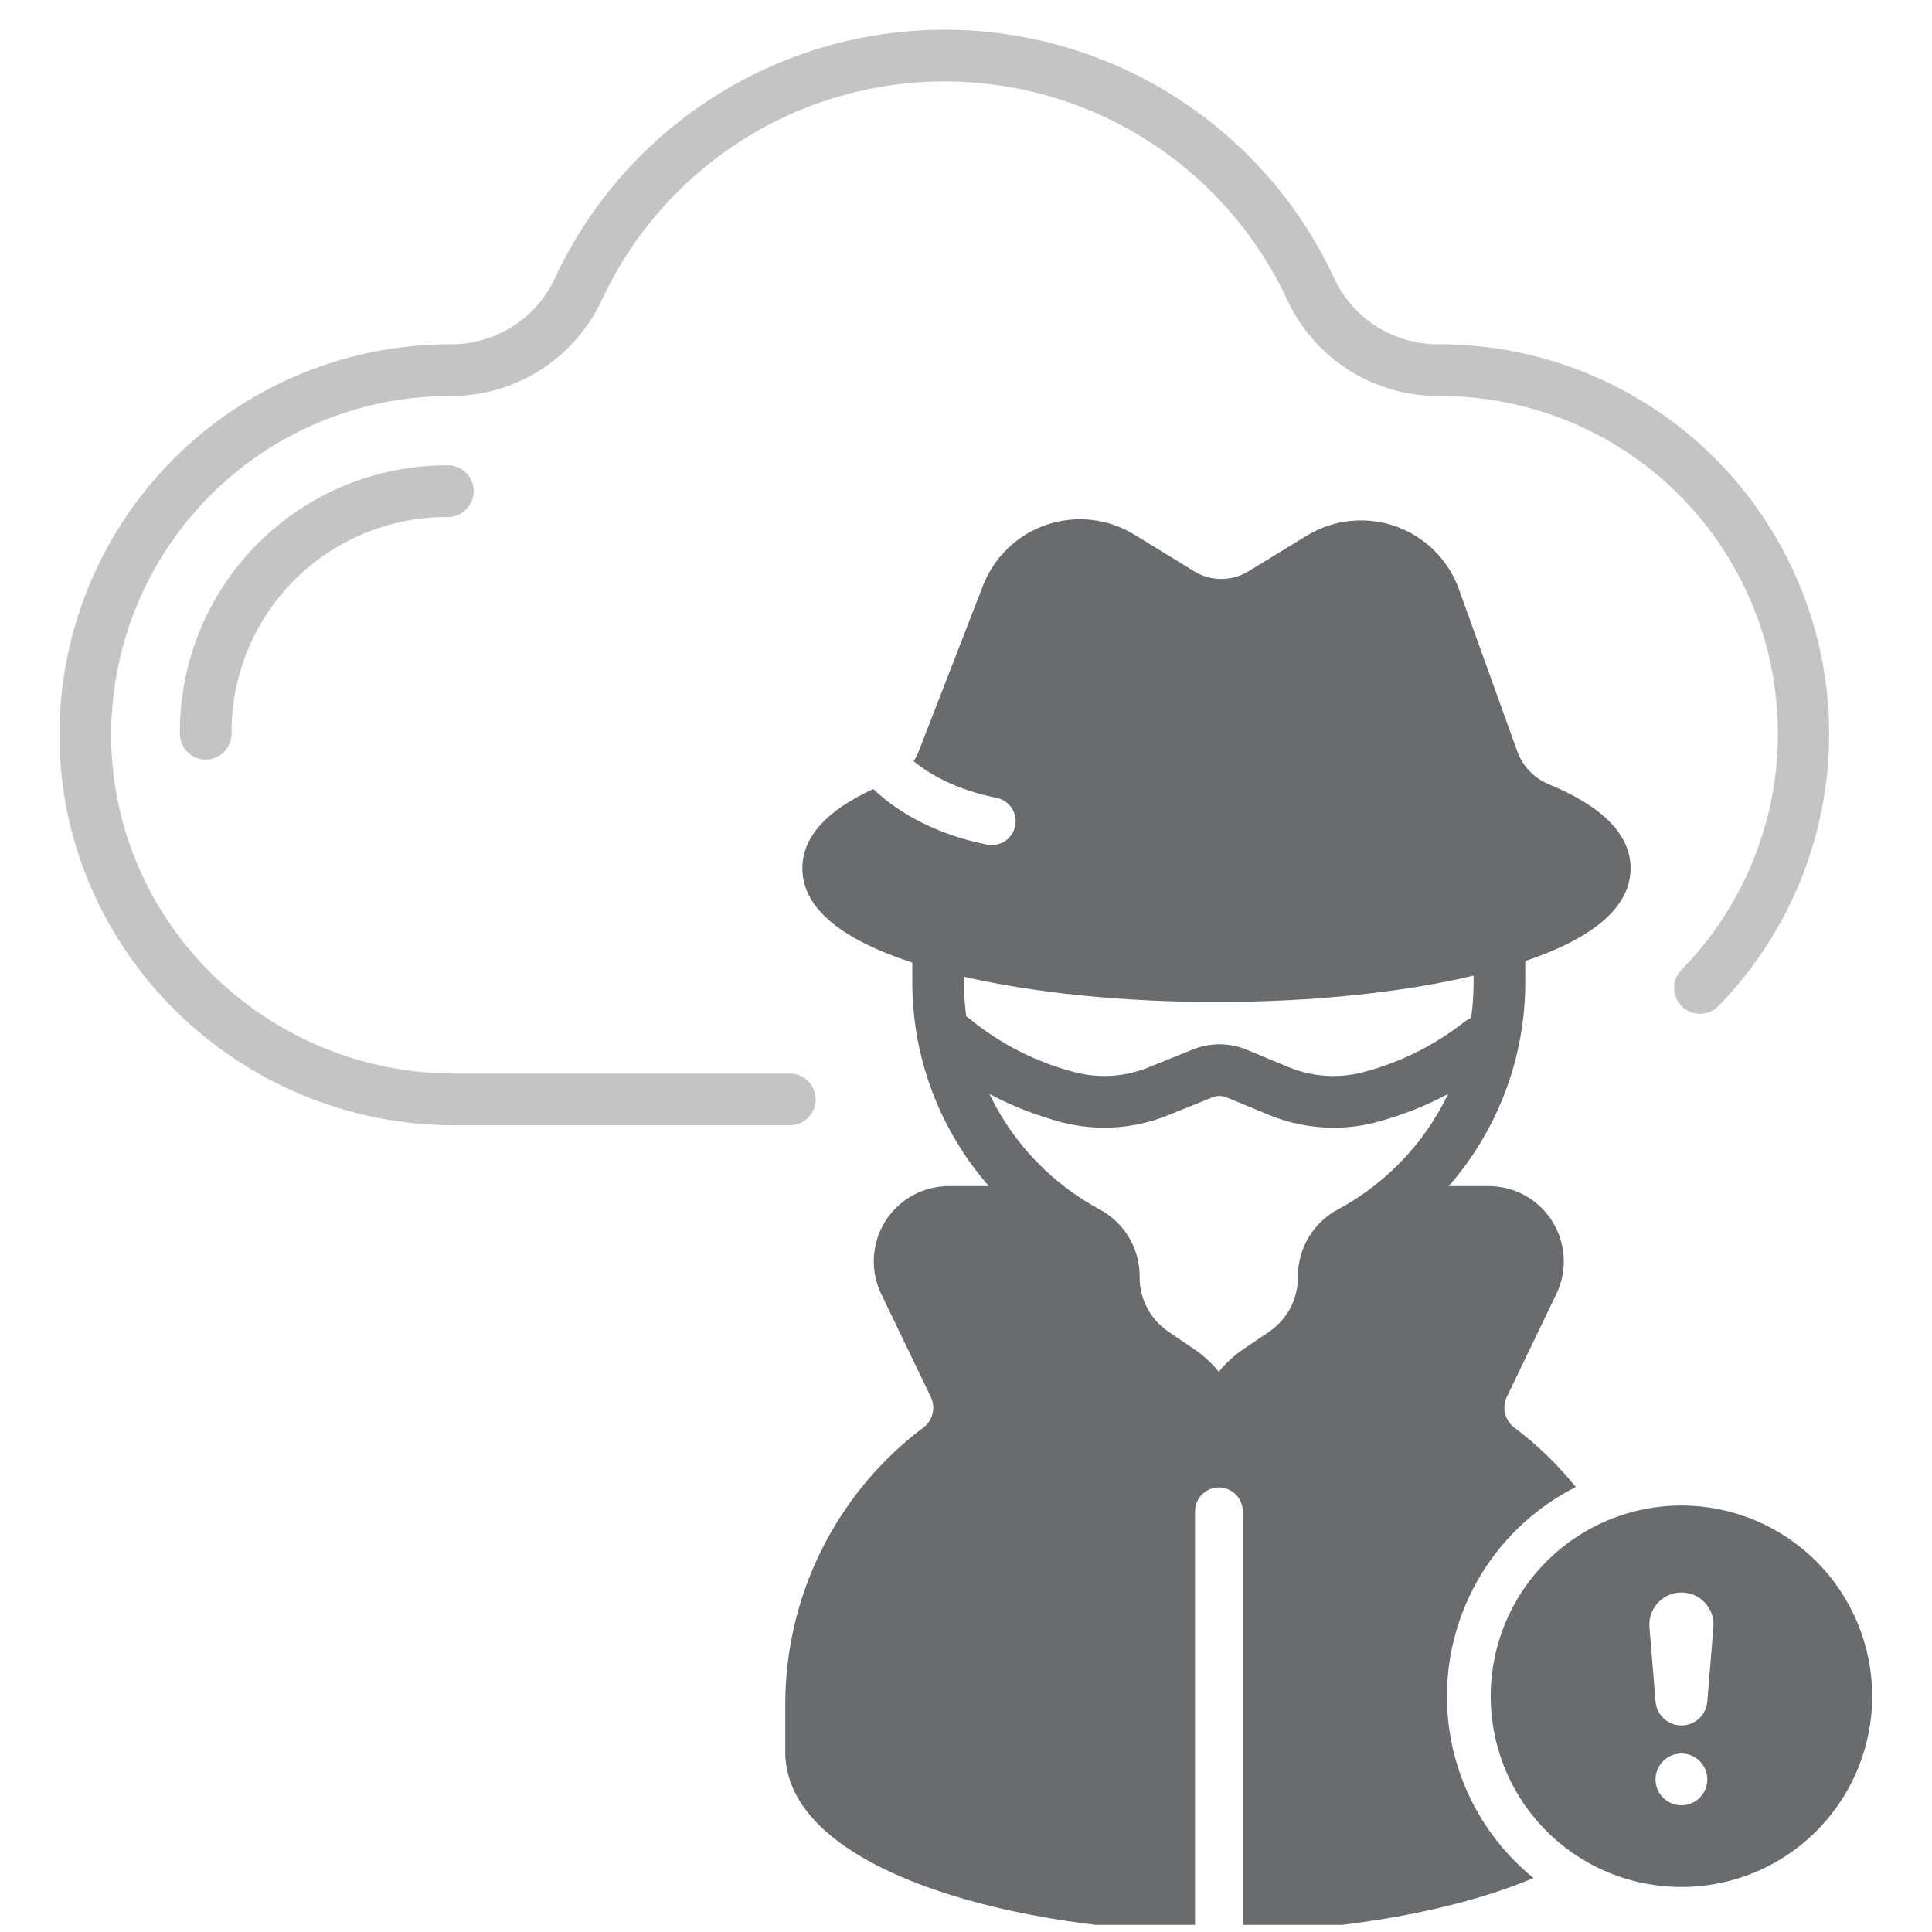
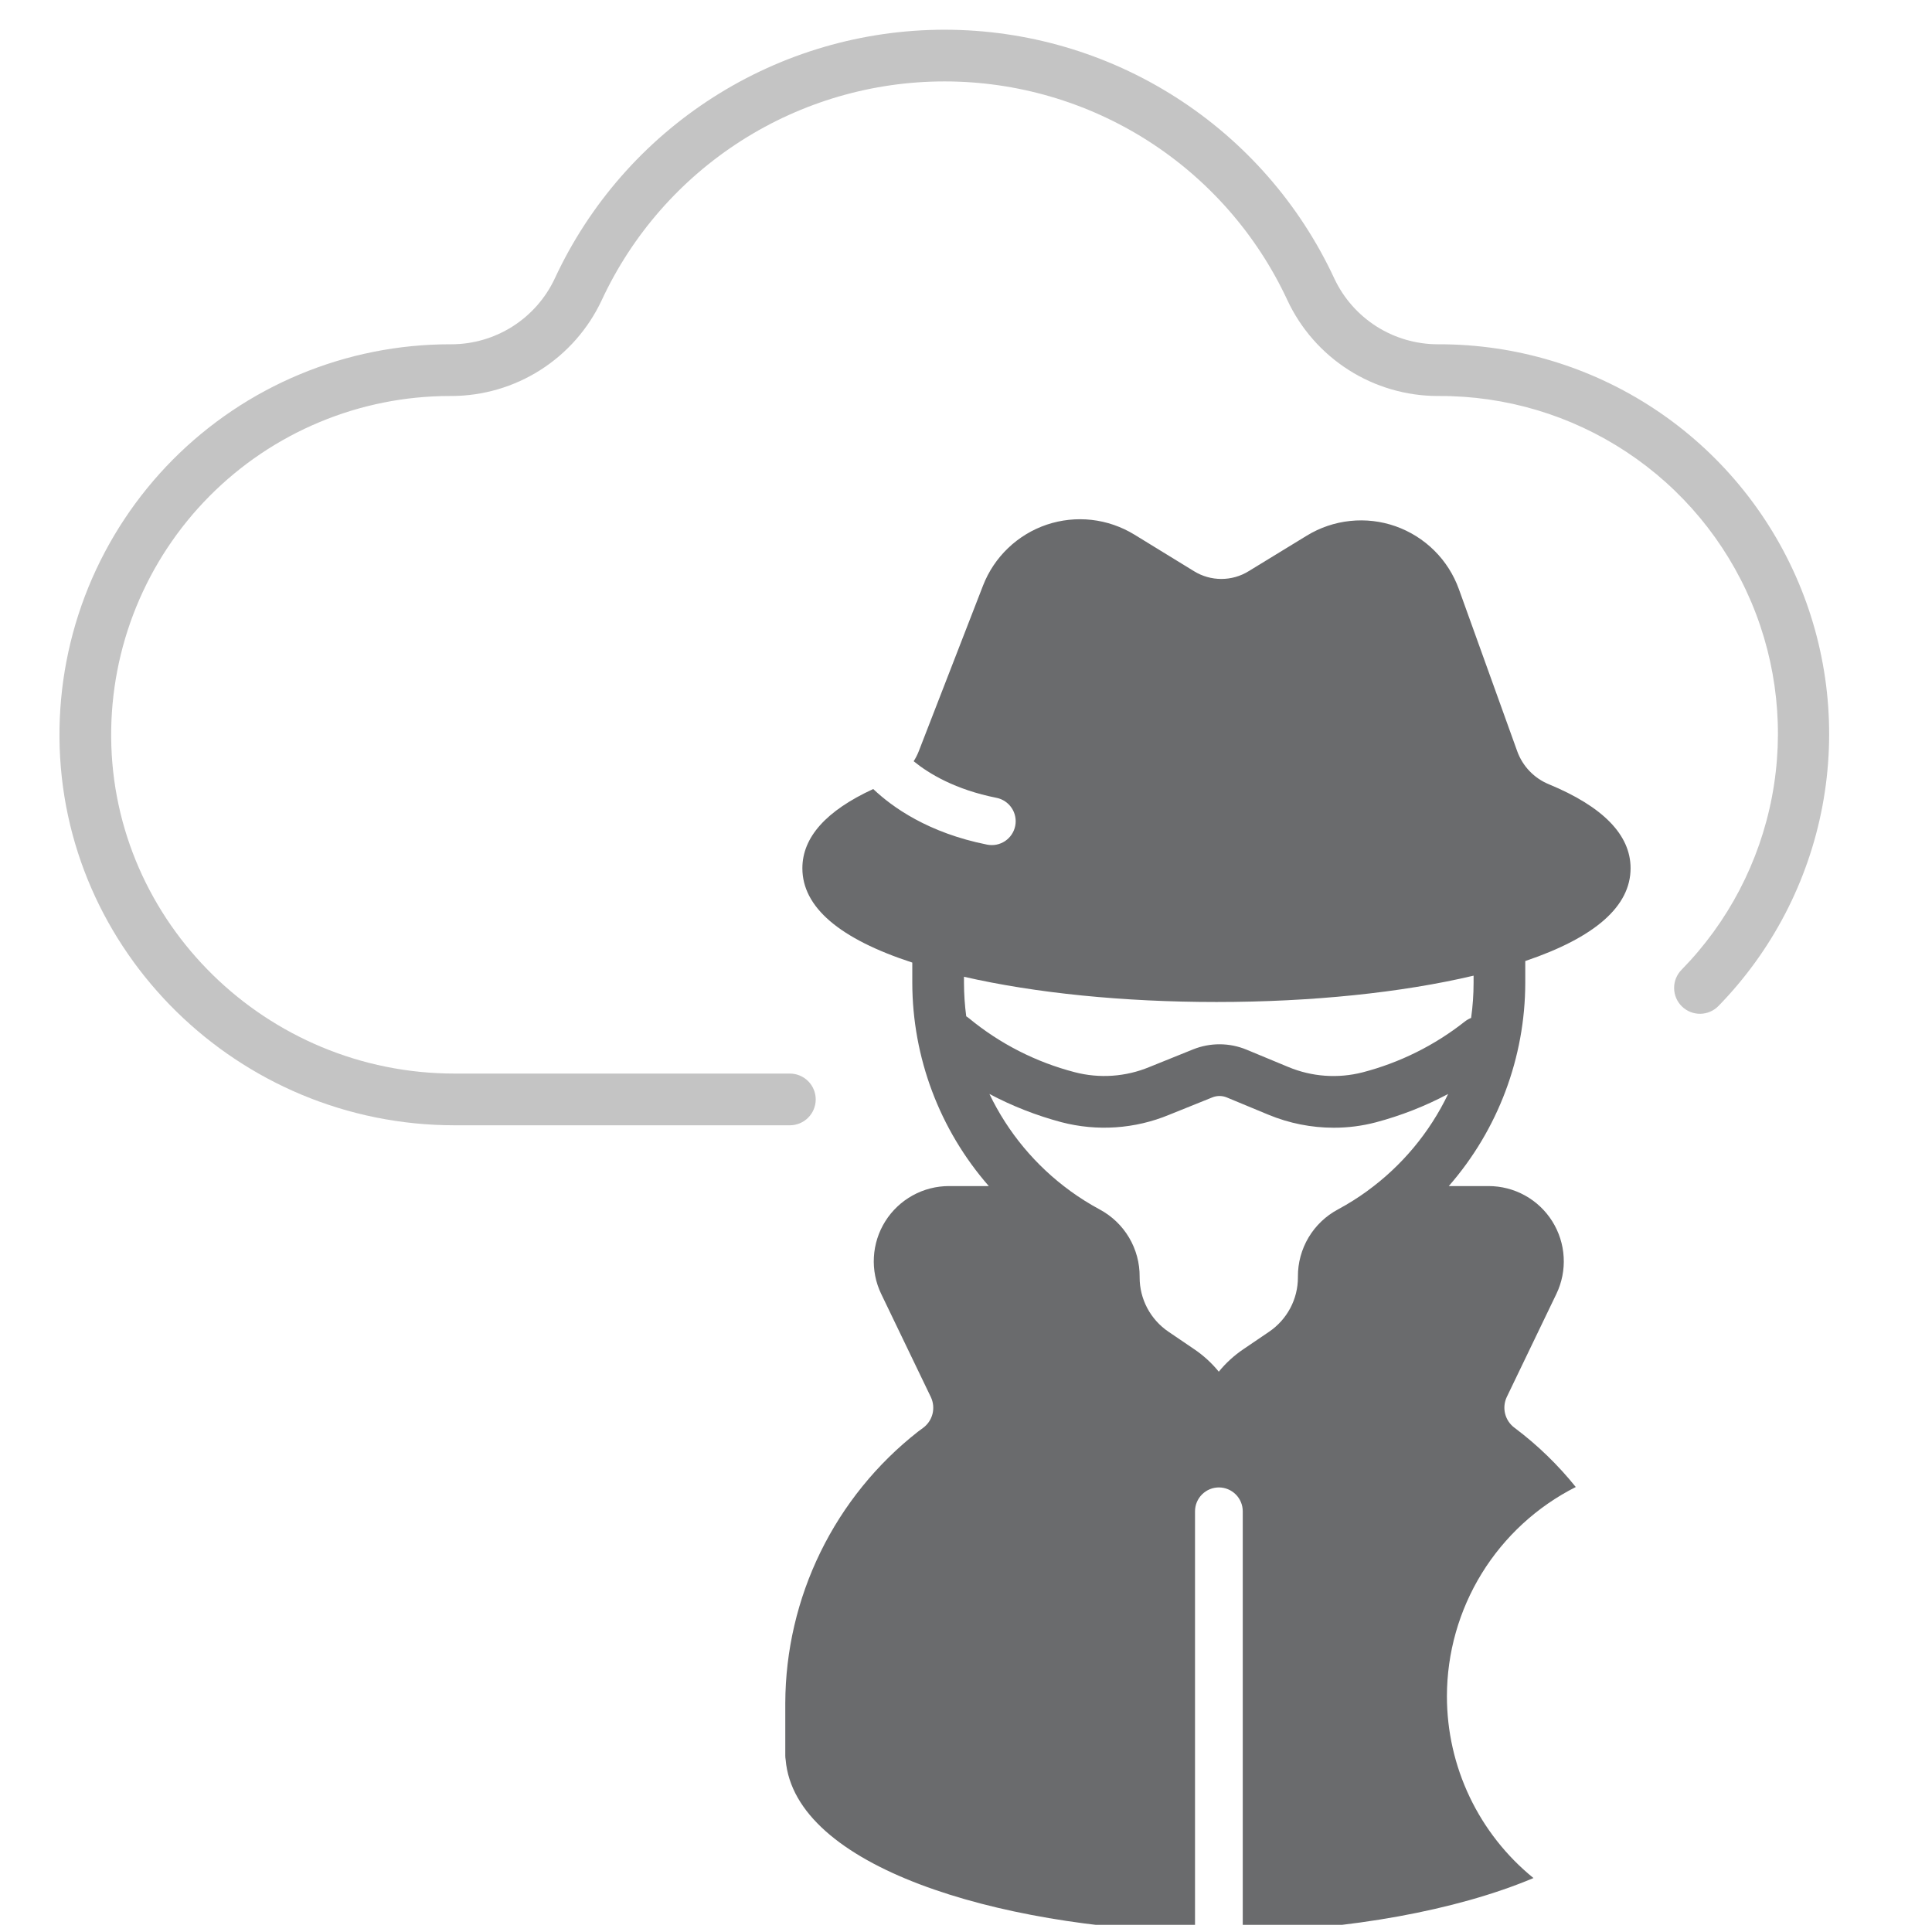
<svg xmlns="http://www.w3.org/2000/svg" width="65" height="65" viewBox="0 0 65 65" fill="none">
  <g clip-path="url(#clip0_168_8055)">
    <path d="M27.444 36.989C27.444 36.758 27.352 36.537 27.189 36.374C27.026 36.211 26.804 36.119 26.574 36.119H15.293C8.969 36.119 3.787 31.045 3.74 24.808C3.729 23.303 4.015 21.812 4.583 20.419C5.151 19.026 5.989 17.759 7.048 16.692C8.108 15.624 9.368 14.777 10.757 14.199C12.145 13.62 13.634 13.323 15.139 13.323H15.186C16.248 13.321 17.288 13.017 18.183 12.447C19.079 11.876 19.794 11.062 20.244 10.1C21.265 7.902 22.893 6.041 24.937 4.736C26.98 3.432 29.354 2.739 31.778 2.739C34.202 2.739 36.576 3.432 38.62 4.736C40.663 6.041 42.291 7.902 43.313 10.1C43.762 11.062 44.477 11.876 45.372 12.446C46.267 13.017 47.306 13.321 48.368 13.323H48.418C50.658 13.315 52.85 13.969 54.719 15.204C56.588 16.438 58.05 18.198 58.922 20.262C59.793 22.325 60.035 24.6 59.617 26.801C59.199 29.001 58.14 31.029 56.572 32.629C56.492 32.711 56.429 32.807 56.386 32.913C56.344 33.019 56.322 33.133 56.324 33.247C56.325 33.361 56.349 33.474 56.393 33.579C56.438 33.684 56.503 33.779 56.585 33.859C56.666 33.939 56.763 34.002 56.869 34.045C56.975 34.087 57.088 34.109 57.203 34.108C57.317 34.106 57.43 34.083 57.535 34.038C57.64 33.993 57.735 33.928 57.815 33.846C59.616 32 60.833 29.662 61.312 27.127C61.791 24.592 61.511 21.972 60.508 19.595C59.504 17.218 57.822 15.19 55.672 13.765C53.521 12.34 50.998 11.581 48.418 11.583H48.371C47.64 11.582 46.925 11.373 46.308 10.981C45.692 10.588 45.2 10.029 44.89 9.367C43.729 6.868 41.878 4.752 39.555 3.27C37.232 1.787 34.534 1 31.778 1C29.023 1 26.324 1.787 24.001 3.27C21.678 4.752 19.827 6.868 18.666 9.367C18.356 10.029 17.864 10.589 17.247 10.982C16.63 11.374 15.914 11.583 15.183 11.583H15.139C13.405 11.583 11.688 11.926 10.088 12.593C8.487 13.259 7.035 14.236 5.813 15.466C4.592 16.697 3.627 18.157 2.972 19.762C2.318 21.368 1.988 23.087 2.001 24.82C2.054 32.01 8.017 37.859 15.293 37.859H26.574C26.804 37.859 27.026 37.767 27.189 37.604C27.352 37.441 27.444 37.22 27.444 36.989Z" fill="#C4C4C4" />
-     <path d="M15.019 15.655C13.836 15.655 12.664 15.89 11.571 16.345C10.479 16.8 9.487 17.466 8.653 18.306C7.819 19.146 7.16 20.143 6.713 21.239C6.267 22.335 6.042 23.509 6.051 24.692C6.052 24.922 6.145 25.142 6.308 25.303C6.47 25.465 6.691 25.556 6.92 25.556H6.927C7.041 25.555 7.154 25.532 7.259 25.487C7.364 25.443 7.46 25.378 7.54 25.297C7.62 25.215 7.683 25.119 7.726 25.013C7.769 24.907 7.791 24.794 7.79 24.68C7.783 23.726 7.964 22.78 8.324 21.896C8.684 21.013 9.216 20.209 9.888 19.532C10.56 18.855 11.359 18.317 12.24 17.951C13.12 17.584 14.065 17.395 15.019 17.395H15.067C15.298 17.395 15.519 17.303 15.682 17.14C15.845 16.977 15.937 16.756 15.937 16.525C15.937 16.294 15.845 16.073 15.682 15.91C15.519 15.747 15.298 15.655 15.067 15.655H15.019Z" fill="#C4C4C4" />
    <path d="M48.68 57.069C48.681 55.61 49.087 54.179 49.852 52.936C50.618 51.694 51.712 50.687 53.015 50.029C52.418 49.286 51.731 48.62 50.969 48.047C50.964 48.043 50.958 48.039 50.953 48.035C50.797 47.919 50.685 47.752 50.638 47.564C50.591 47.375 50.611 47.176 50.694 47L52.363 43.532C52.548 43.146 52.633 42.719 52.608 42.292C52.584 41.864 52.451 41.45 52.223 41.087C51.995 40.725 51.679 40.426 51.304 40.219C50.929 40.012 50.508 39.904 50.08 39.904H48.743C50.398 38.009 51.312 35.58 51.316 33.065V32.333C53.667 31.538 54.859 30.49 54.859 29.211C54.859 28.09 53.933 27.139 52.106 26.384C51.863 26.284 51.643 26.134 51.461 25.944C51.279 25.755 51.138 25.529 51.048 25.282L49.082 19.82C48.906 19.332 48.624 18.888 48.255 18.523C47.886 18.157 47.441 17.878 46.951 17.705C46.461 17.533 45.939 17.472 45.423 17.527C44.907 17.581 44.409 17.75 43.966 18.021L42.008 19.218C41.732 19.389 41.414 19.478 41.09 19.478C40.765 19.478 40.447 19.388 40.171 19.217L38.163 17.985C37.726 17.718 37.236 17.549 36.727 17.491C36.218 17.434 35.702 17.489 35.216 17.652C34.731 17.816 34.287 18.085 33.917 18.439C33.546 18.793 33.258 19.224 33.073 19.701L30.91 25.276C30.864 25.393 30.807 25.506 30.739 25.611C31.254 26.031 32.142 26.567 33.525 26.842C33.629 26.862 33.727 26.903 33.815 26.962C33.902 27.02 33.978 27.096 34.036 27.183C34.095 27.271 34.136 27.369 34.156 27.473C34.177 27.576 34.177 27.683 34.156 27.786C34.136 27.889 34.095 27.988 34.036 28.075C33.978 28.163 33.902 28.238 33.815 28.297C33.727 28.355 33.629 28.396 33.525 28.417C33.422 28.437 33.315 28.437 33.212 28.417C31.229 28.023 30.015 27.151 29.379 26.546C27.798 27.273 26.995 28.168 26.995 29.211C26.995 30.518 28.238 31.584 30.693 32.385V33.065C30.697 35.58 31.611 38.009 33.267 39.904H31.929C31.501 39.904 31.079 40.012 30.705 40.219C30.33 40.426 30.013 40.725 29.785 41.088C29.557 41.45 29.425 41.865 29.401 42.293C29.377 42.72 29.461 43.147 29.647 43.533L31.317 47.002C31.402 47.18 31.421 47.383 31.372 47.574C31.322 47.765 31.207 47.932 31.046 48.047C30.987 48.089 30.934 48.128 30.889 48.163C29.502 49.249 28.379 50.635 27.605 52.217C26.831 53.799 26.426 55.536 26.42 57.297V59.066C26.42 59.112 26.424 59.158 26.432 59.203C26.736 62.808 33.544 64.836 40.205 65V50.846C40.205 50.633 40.29 50.429 40.44 50.279C40.591 50.128 40.795 50.043 41.008 50.043C41.221 50.043 41.425 50.128 41.576 50.279C41.726 50.429 41.811 50.633 41.811 50.846V65C45.366 64.912 48.964 64.292 51.592 63.185C50.682 62.446 49.949 61.514 49.445 60.456C48.941 59.398 48.68 58.241 48.68 57.069ZM40.927 33.711C44.122 33.711 47.153 33.398 49.577 32.825V33.064C49.577 33.46 49.549 33.855 49.494 34.247C49.414 34.279 49.338 34.323 49.271 34.377C48.258 35.175 47.091 35.754 45.843 36.078C45.012 36.291 44.134 36.228 43.342 35.897L41.942 35.316C41.365 35.076 40.716 35.073 40.136 35.307L38.674 35.897C37.875 36.229 36.99 36.291 36.154 36.072C34.854 35.734 33.643 35.117 32.606 34.263C32.575 34.238 32.542 34.214 32.508 34.193C32.458 33.819 32.433 33.442 32.432 33.064V32.862C34.83 33.412 37.8 33.711 40.927 33.711ZM43.667 42.952V42.975C43.668 43.336 43.579 43.692 43.41 44.011C43.24 44.33 42.996 44.603 42.696 44.806L41.837 45.389C41.524 45.6 41.243 45.856 41.005 46.149C40.766 45.856 40.486 45.6 40.173 45.389L39.313 44.805C39.014 44.603 38.769 44.33 38.599 44.011C38.43 43.692 38.341 43.336 38.342 42.975V42.959C38.346 42.494 38.223 42.037 37.986 41.637C37.749 41.237 37.406 40.91 36.996 40.69C36.654 40.506 36.325 40.299 36.01 40.071L36.01 40.07L36.009 40.069C34.845 39.224 33.91 38.102 33.288 36.805C34.055 37.212 34.867 37.53 35.707 37.754C36.91 38.069 38.183 37.982 39.332 37.507L40.786 36.921C40.944 36.857 41.119 36.858 41.276 36.923L42.676 37.504C43.372 37.792 44.118 37.941 44.872 37.941C45.349 37.942 45.825 37.881 46.286 37.76C47.132 37.536 47.949 37.216 48.721 36.805C48.099 38.102 47.164 39.224 46 40.069L45.999 40.07L45.999 40.071C45.685 40.299 45.356 40.505 45.015 40.689C44.605 40.908 44.263 41.234 44.025 41.633C43.788 42.032 43.664 42.488 43.667 42.952V42.952Z" fill="#6A6B6D" />
-     <path d="M56.57 50.651C55.301 50.651 54.06 51.028 53.005 51.733C51.949 52.438 51.127 53.44 50.641 54.613C50.155 55.786 50.028 57.076 50.276 58.321C50.523 59.566 51.135 60.709 52.032 61.607C52.929 62.504 54.073 63.116 55.318 63.363C56.563 63.611 57.853 63.484 59.026 62.998C60.199 62.512 61.201 61.69 61.906 60.634C62.611 59.579 62.988 58.338 62.988 57.069C62.988 55.367 62.311 53.735 61.108 52.531C59.904 51.328 58.272 50.651 56.57 50.651ZM56.57 60.737C56.398 60.737 56.229 60.686 56.086 60.59C55.943 60.495 55.831 60.359 55.766 60.2C55.7 60.041 55.682 59.866 55.716 59.697C55.749 59.528 55.832 59.373 55.954 59.251C56.076 59.129 56.231 59.046 56.4 59.013C56.569 58.979 56.744 58.996 56.903 59.062C57.062 59.128 57.198 59.24 57.294 59.383C57.389 59.526 57.44 59.694 57.44 59.867C57.44 60.097 57.349 60.319 57.185 60.482C57.022 60.645 56.801 60.737 56.57 60.737ZM57.646 54.744L57.44 57.25C57.422 57.468 57.322 57.672 57.161 57.82C57 57.969 56.789 58.051 56.57 58.051C56.351 58.051 56.14 57.969 55.979 57.82C55.818 57.672 55.718 57.468 55.7 57.25L55.494 54.744C55.471 54.459 55.562 54.176 55.747 53.958C55.932 53.74 56.196 53.605 56.481 53.581C56.767 53.558 57.049 53.648 57.268 53.833C57.486 54.017 57.622 54.281 57.646 54.566C57.651 54.625 57.651 54.685 57.646 54.744V54.744Z" fill="#6A6B6D" />
  </g>
  <defs>
    <clipPath id="clip0_168_8055">
      <rect width="64" height="64" fill="white" transform="translate(0.333 0.759)" />
    </clipPath>
  </defs>
</svg>